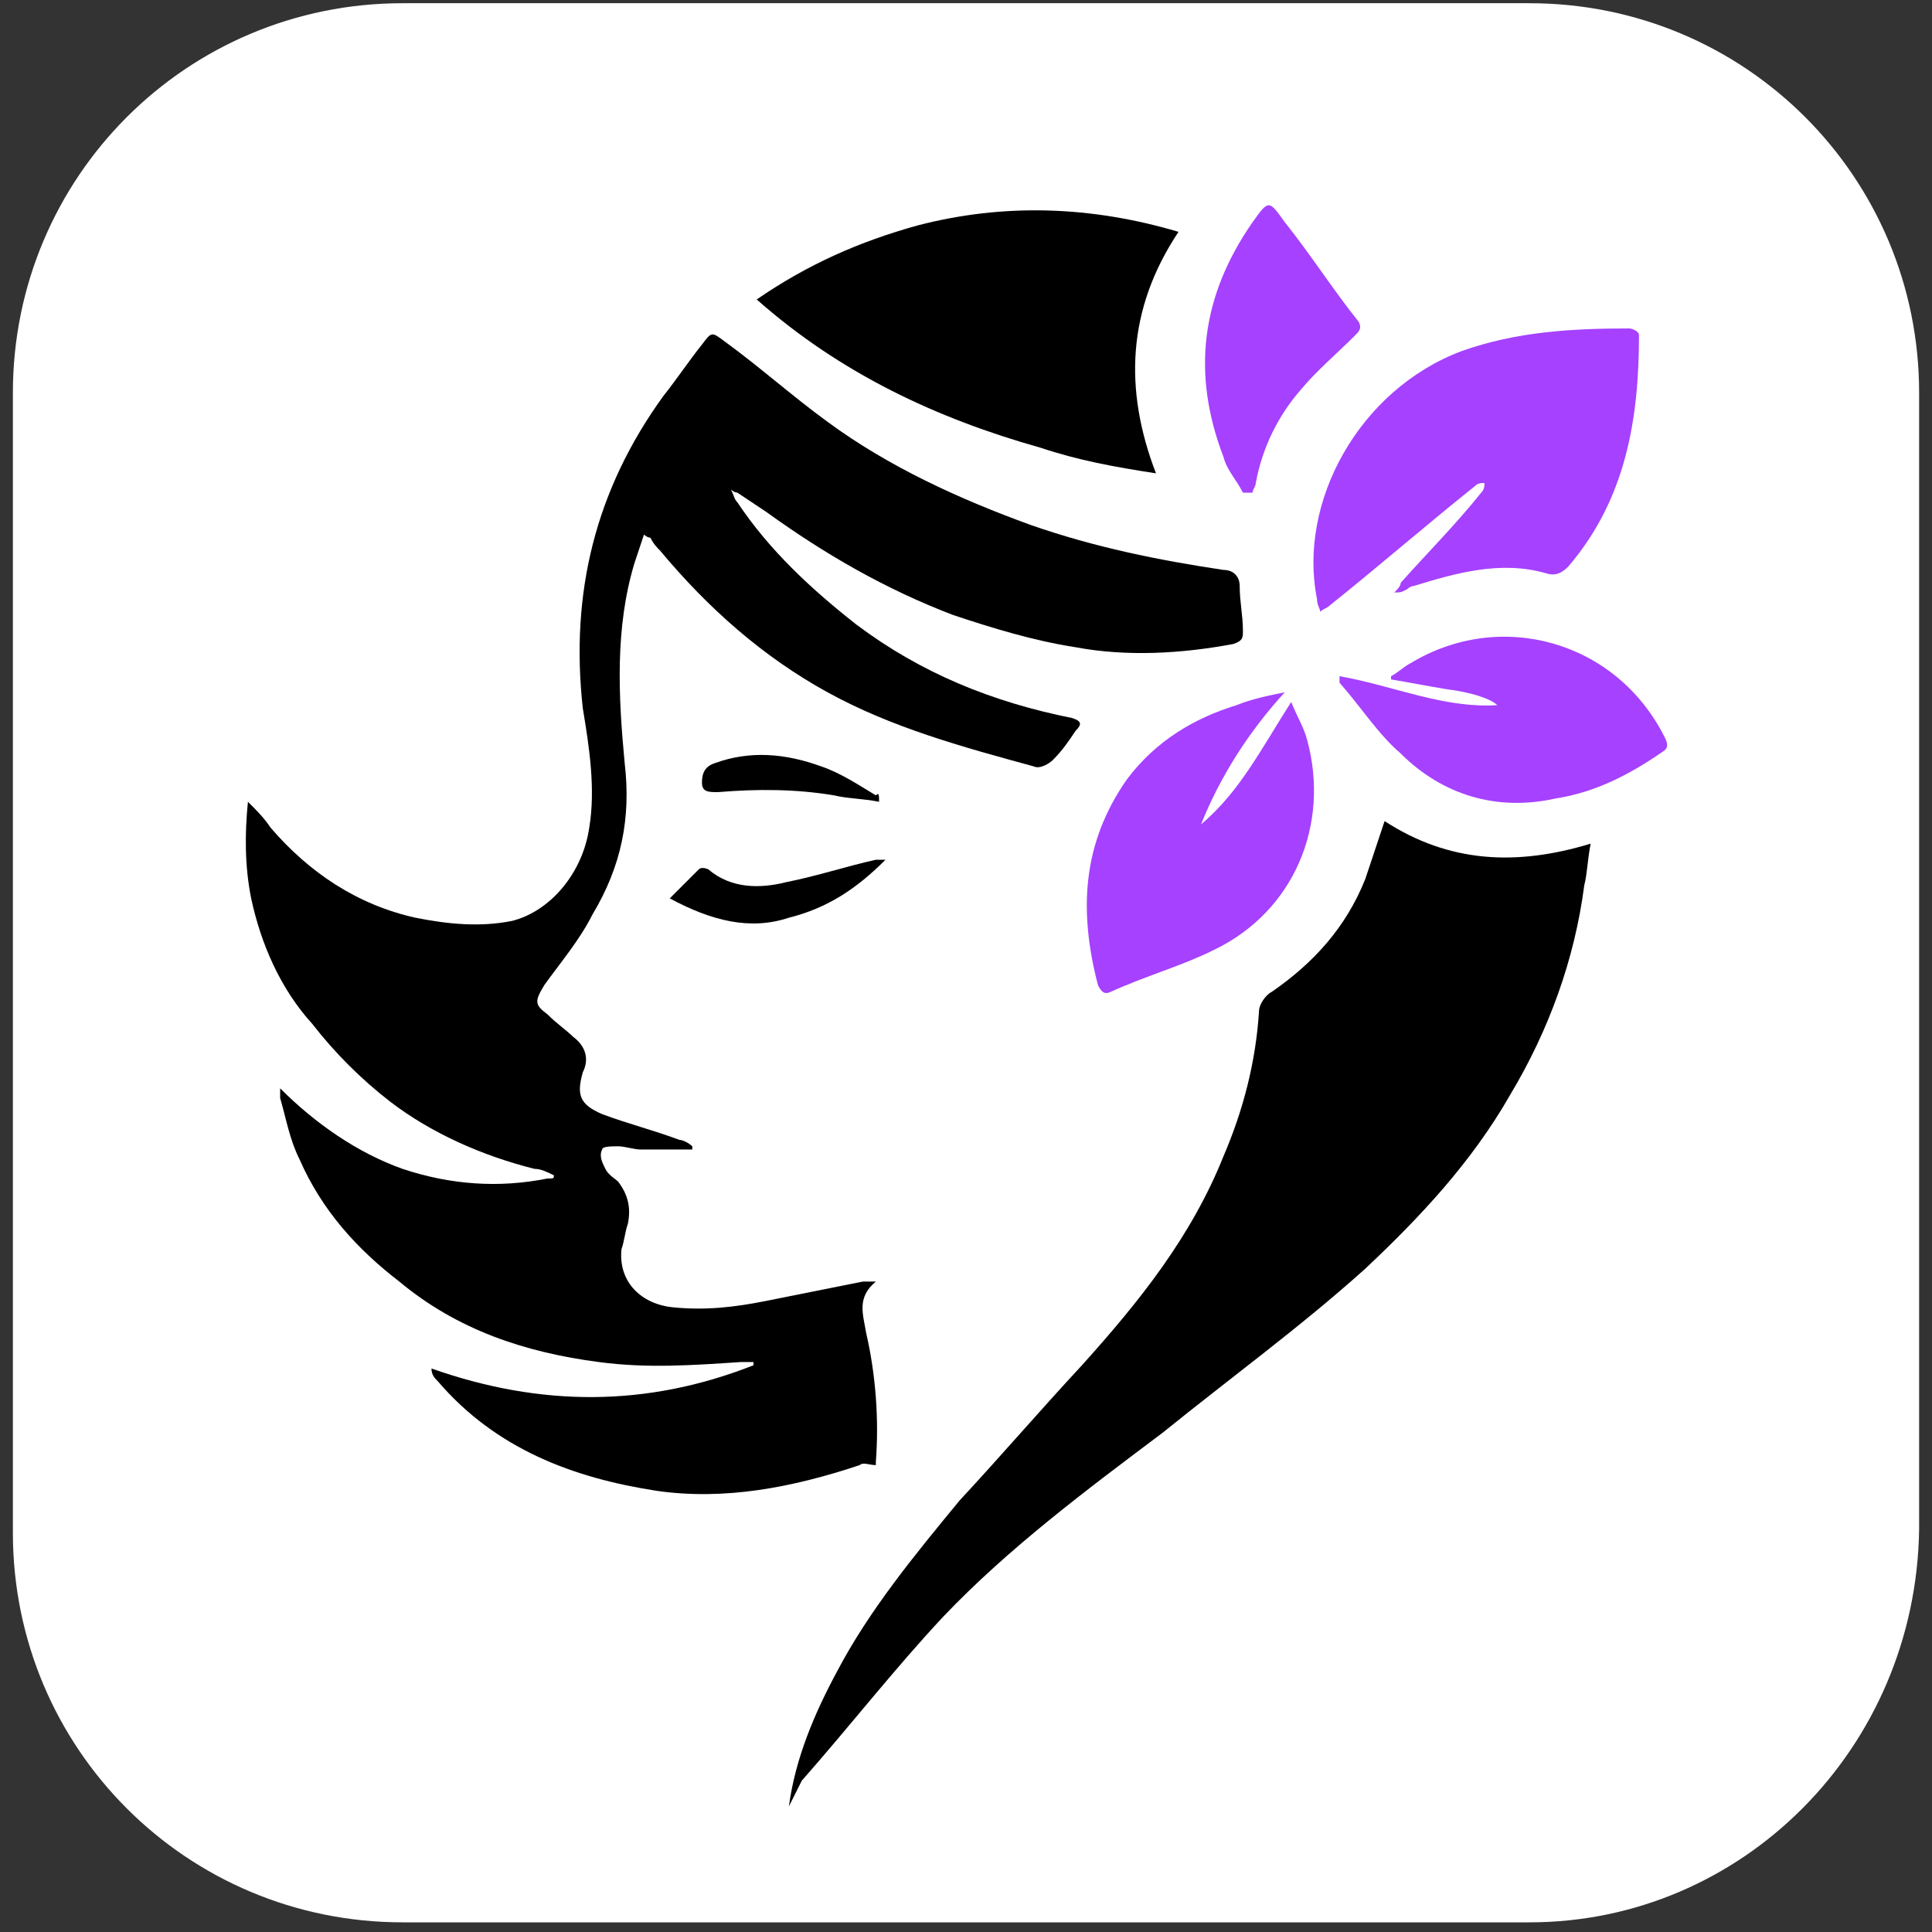
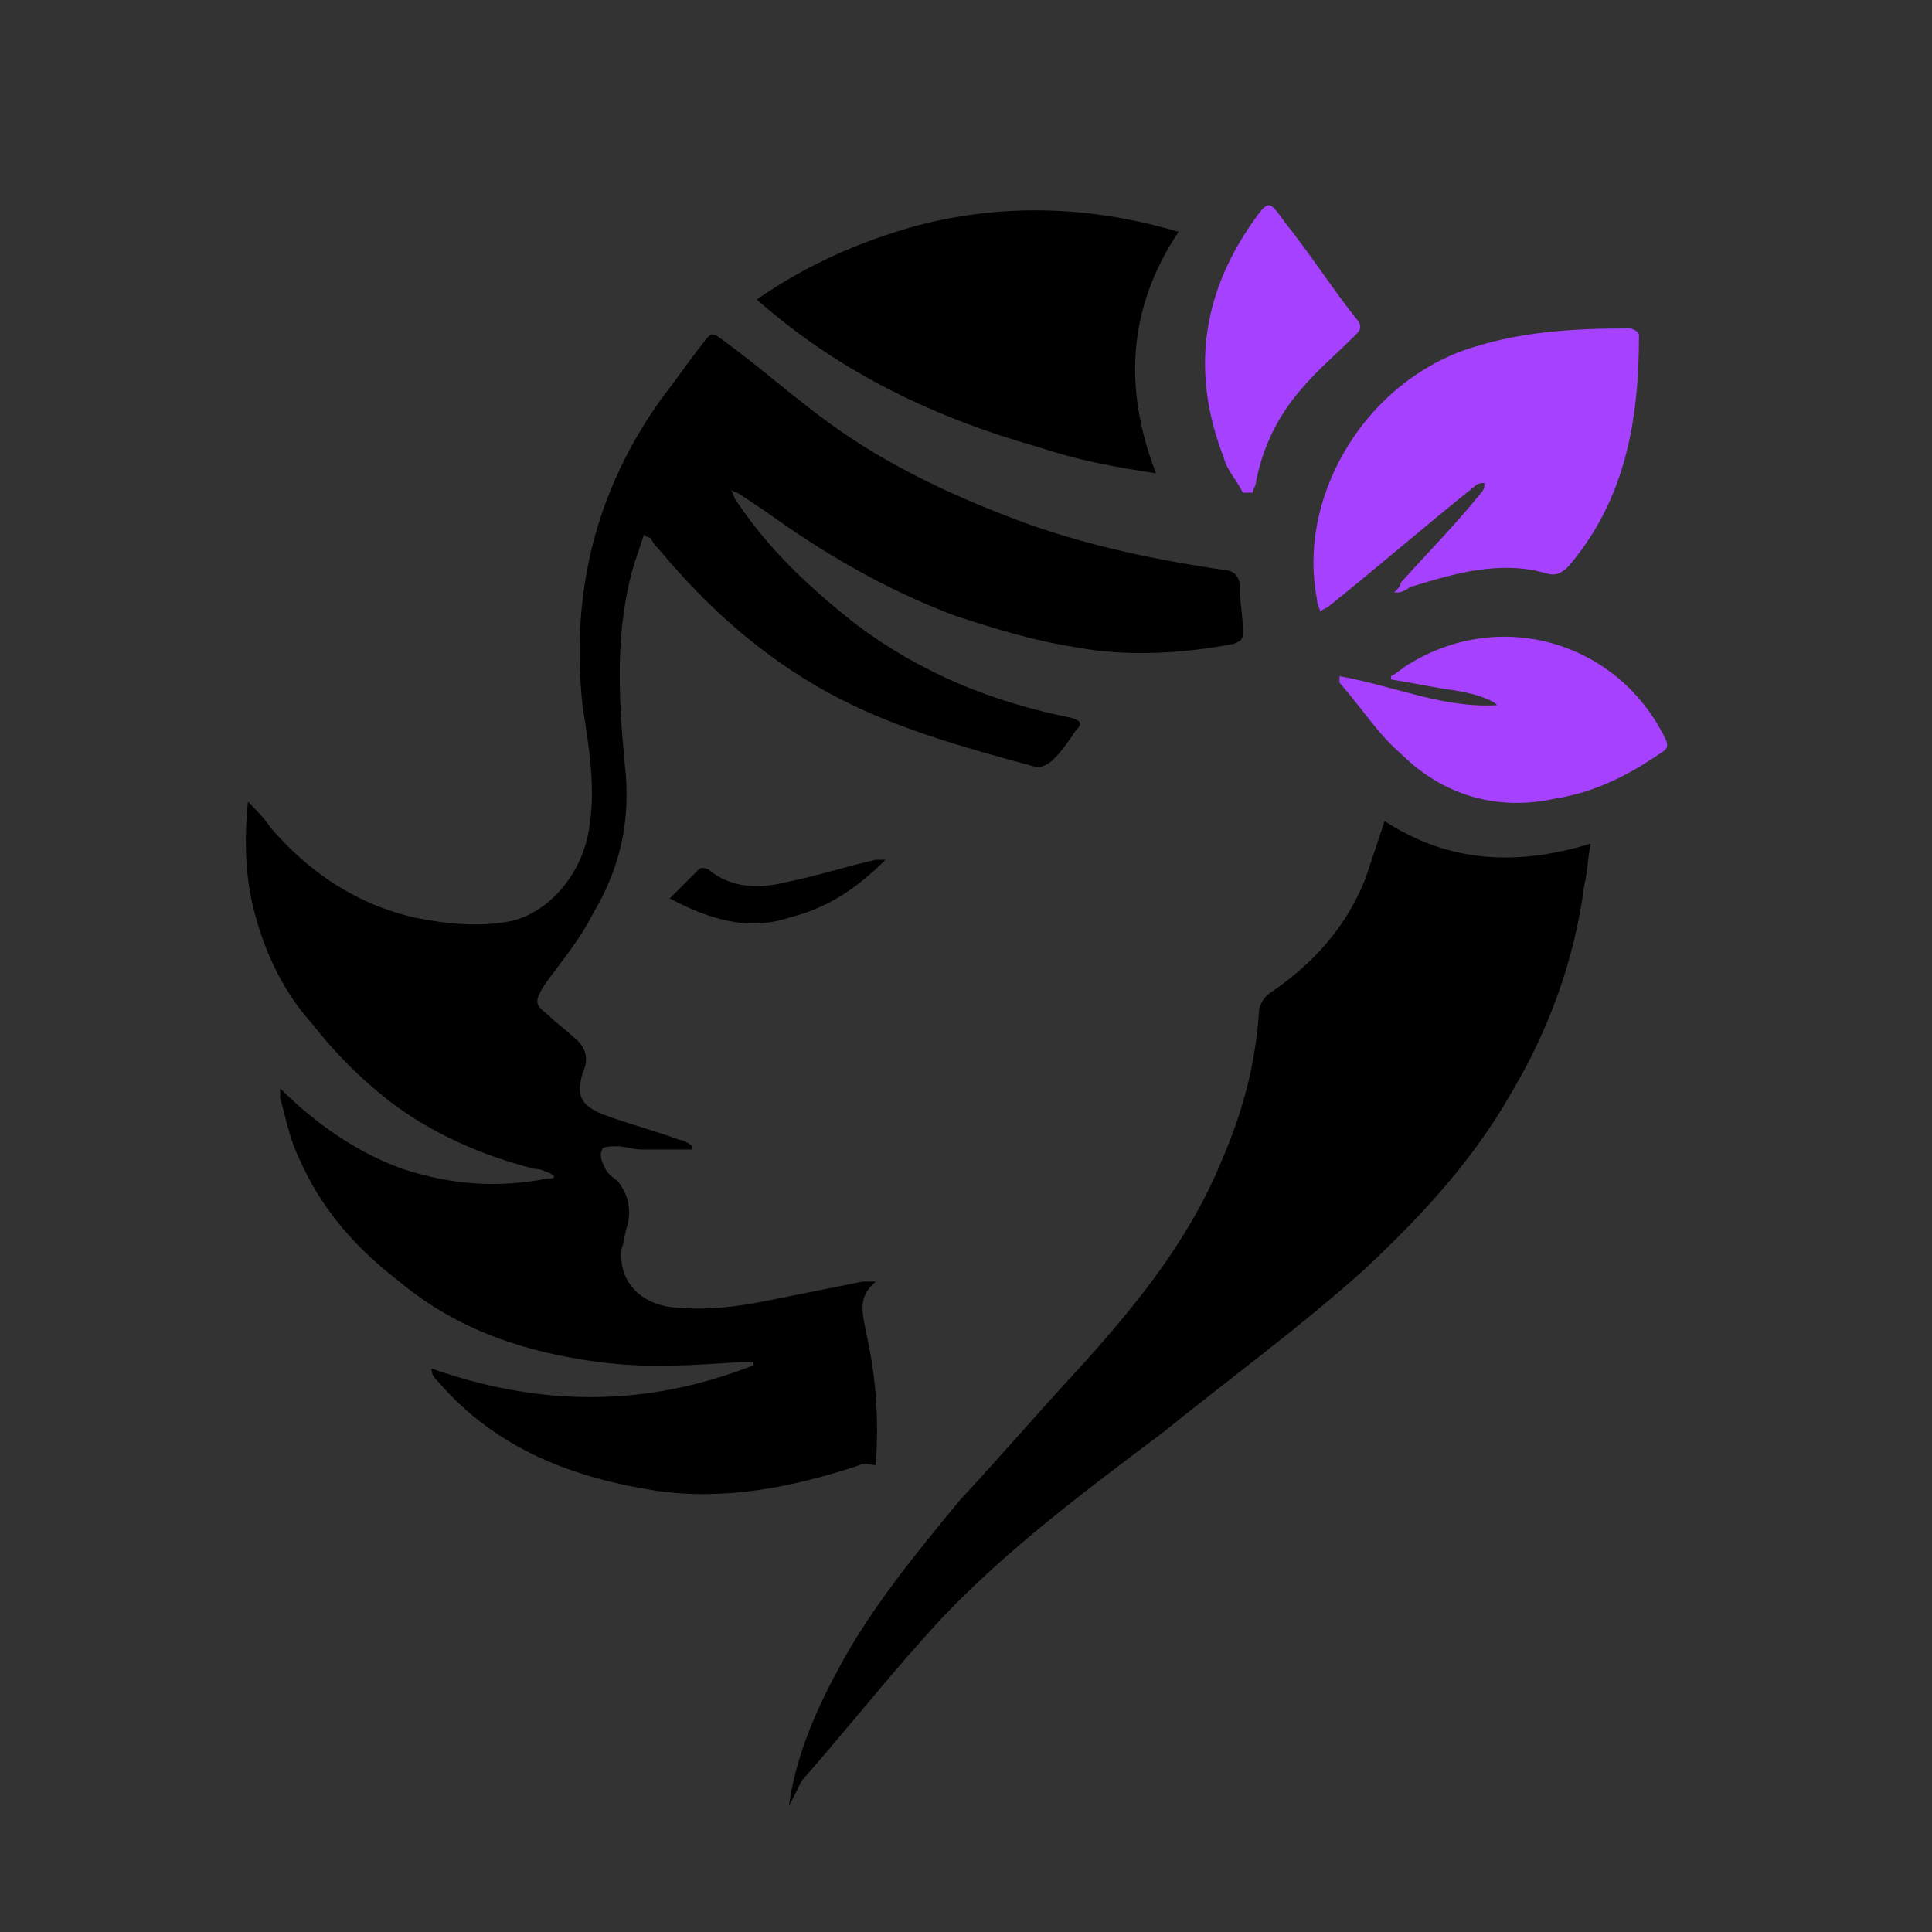
<svg xmlns="http://www.w3.org/2000/svg" version="1.1" x="0px" y="0px" viewBox="0 0 60 60" style="enable-background:new 0 0 60 60;" xml:space="preserve">
  <rect x="0" y="0" width="60" height="60" fill="#333333" stroke="none" />
  <style type="text/css">
	.st0{fill:#FFFFFF;}
	.st1{display:none;}
	.st2{display:inline;fill:#1D1E1C;}
	.st3{fill:#A641FF;}
</style>
  <g id="bg">
-     <path class="st0" d="M47.5,59.7h-35c-6.7,0-12.1-5.4-12.1-12.1V12.2c0-6.7,5.4-12.1,12.1-12.1h35c6.7,0,12.1,5.4,12.1,12.1v35.3   C59.5,54.3,54.1,59.7,47.5,59.7z" />
-   </g>
+     </g>
  <g id="Vrstva_1" class="st1">
    <path class="st2" d="M32.8,37.1c-0.4,0.3-0.8,0.5-1.4,0.7c-0.6,0.2-1.2,0.3-2,0.3c-0.9,0-1.7-0.1-2.4-0.4c-0.6-0.3-1.1-0.7-1.3-1.3   C24.3,32.9,23,29.7,22,27c-1.1-2.7-1.9-5-2.5-6.8h-0.2c-0.1,2.4-0.2,4.7-0.3,6.7c-0.1,2.1-0.2,4.1-0.3,6c-0.1,1.9-0.2,3.9-0.2,5.9   c-0.1,2-0.2,4.2-0.4,6.5c-0.4,0.1-0.8,0.2-1.4,0.3c-0.5,0.1-1.1,0.2-1.7,0.2c-1.2,0-2-0.2-2.6-0.6c-0.6-0.4-0.9-1.1-0.9-2   c0-0.7,0-1.8,0.1-3.4c0.1-1.6,0.2-3.4,0.3-5.6c0.1-2.1,0.3-4.4,0.4-6.8c0.1-2.4,0.3-4.7,0.5-7.1c0.2-2.3,0.3-4.5,0.5-6.4   c0.3-0.4,0.8-0.7,1.5-1.1c0.7-0.4,1.7-0.6,3-0.6c1.3,0,2.4,0.2,3.3,0.7c0.8,0.5,1.4,1.2,1.8,2.2c0.7,1.5,1.4,3.2,2.1,5.1   c0.7,1.9,1.5,3.8,2.2,5.7c0.7,1.9,1.4,3.7,2,5.3h0.3c1.2-3.4,2.5-6.8,3.7-10c1.2-3.2,2.3-5.9,3.2-8.1c0.4-0.3,1-0.5,1.7-0.6   c0.7-0.1,1.4-0.2,2.1-0.2c1.3,0,2.3,0.2,3.1,0.6c0.8,0.4,1.3,1,1.5,1.8c0.1,0.7,0.3,1.7,0.5,3.2c0.2,1.5,0.3,3.2,0.5,5.2   c0.2,2,0.4,4,0.5,6.2c0.2,2.2,0.3,4.3,0.5,6.3c0.1,2,0.3,3.9,0.4,5.5c0.1,1.6,0.2,3,0.2,3.9c-0.5,0.3-1,0.5-1.5,0.6   c-0.5,0.1-1.1,0.2-1.9,0.2c-0.9,0-1.7-0.2-2.4-0.5c-0.7-0.4-1-1.1-1.1-2.1c-0.2-3.1-0.3-6-0.5-8.9c-0.1-2.9-0.3-5.5-0.4-7.9   c-0.1-2.4-0.2-4.4-0.2-6h-0.3c-0.6,1.7-1.4,3.9-2.4,6.5C35.7,29.6,34.3,33,32.8,37.1z" />
  </g>
  <g id="Vrstva_2">
    <path d="M17.2,36.5c-0.2-0.1-0.4-0.2-0.6-0.2c-1.6-0.4-3.2-1.1-4.5-2.1c-0.9-0.7-1.7-1.5-2.4-2.4c-1-1.1-1.6-2.5-1.9-3.9   c-0.2-1-0.2-2-0.1-3c0.3,0.3,0.5,0.5,0.7,0.8c1.2,1.4,2.7,2.4,4.5,2.8c1,0.2,2,0.3,3,0.1c1.2-0.3,2.2-1.5,2.4-2.9   c0.2-1.2,0-2.5-0.2-3.7c-0.4-3.6,0.4-6.8,2.5-9.7c0.4-0.5,0.8-1.1,1.2-1.6c0.3-0.4,0.3-0.4,0.7-0.1c1.1,0.8,2.1,1.7,3.2,2.5   c1.9,1.4,4.1,2.4,6.3,3.2c2,0.7,4,1.1,6,1.4c0.3,0,0.5,0.2,0.5,0.5c0,0.5,0.1,0.9,0.1,1.4c0,0.2,0,0.3-0.3,0.4   c-1.6,0.3-3.3,0.4-4.9,0.1c-1.3-0.2-2.6-0.6-3.8-1c-2.1-0.8-4-1.9-5.8-3.2c-0.3-0.2-0.6-0.4-0.9-0.6c0,0-0.1,0-0.2-0.1   c0.1,0.2,0.1,0.3,0.2,0.4c1,1.5,2.3,2.7,3.7,3.8c2,1.5,4.2,2.4,6.7,2.9c0.3,0.1,0.3,0.2,0.1,0.4c-0.2,0.3-0.4,0.6-0.7,0.9   c-0.1,0.1-0.4,0.3-0.6,0.2c-2.2-0.6-4.4-1.2-6.4-2.3c-2-1.1-3.7-2.6-5.2-4.4c-0.1-0.1-0.2-0.2-0.3-0.4c0,0-0.1,0-0.2-0.1   c-0.1,0.3-0.2,0.6-0.3,0.9c-0.6,2-0.5,4.1-0.3,6.2c0.2,1.7-0.1,3.2-1,4.7c-0.4,0.8-1,1.5-1.5,2.2c-0.3,0.5-0.3,0.6,0.1,0.9   c0.3,0.3,0.6,0.5,0.8,0.7c0.4,0.3,0.5,0.7,0.3,1.1c-0.2,0.7-0.1,1,0.6,1.3c0.8,0.3,1.6,0.5,2.4,0.8c0.1,0,0.3,0.1,0.4,0.2   c0,0,0,0.1,0,0.1c-0.5,0-1.1,0-1.6,0c-0.2,0-0.5-0.1-0.7-0.1c-0.2,0-0.5,0-0.5,0.1c-0.1,0.2,0,0.4,0.1,0.6c0.1,0.2,0.3,0.3,0.4,0.4   c0.3,0.4,0.4,0.8,0.3,1.3c-0.1,0.3-0.1,0.5-0.2,0.8c-0.1,1,0.6,1.7,1.6,1.8c1,0.1,1.9,0,2.9-0.2c1-0.2,2-0.4,3-0.6   c0.1,0,0.2,0,0.4,0c-0.6,0.5-0.4,1-0.3,1.6c0.3,1.3,0.4,2.7,0.3,4c0,0.1,0,0.2,0,0.1c-0.2,0-0.4-0.1-0.5,0   c-2.1,0.7-4.2,1.1-6.3,0.8c-2.6-0.4-5-1.3-6.8-3.4c-0.1-0.1-0.2-0.2-0.2-0.4c3.4,1.2,6.7,1.2,10-0.1c0,0,0-0.1,0-0.1   c-0.1,0-0.3,0-0.4,0c-1.5,0.1-2.9,0.2-4.4,0c-2.3-0.3-4.4-1-6.2-2.5c-1.3-1-2.4-2.2-3.1-3.8c-0.3-0.6-0.4-1.2-0.6-1.9   c0-0.1,0-0.2,0-0.3c1.1,1.1,2.4,2,3.8,2.5c1.5,0.5,3,0.6,4.5,0.3C17.2,36.6,17.2,36.6,17.2,36.5z" />
    <path d="M24.5,56.1c0.2-1.5,0.8-2.9,1.5-4.2c1-1.9,2.4-3.6,3.8-5.3c1.3-1.4,2.5-2.8,3.8-4.2c1.8-2,3.4-4,4.4-6.5   c0.6-1.4,1-2.9,1.1-4.5c0-0.2,0.2-0.5,0.4-0.6c1.3-0.9,2.3-2,2.9-3.5c0.2-0.6,0.4-1.2,0.6-1.8c2,1.3,4.1,1.4,6.4,0.7   c-0.1,0.5-0.1,0.9-0.2,1.3c-0.3,2.3-1.1,4.5-2.3,6.5c-1.2,2.1-2.8,3.8-4.5,5.4c-2,1.8-4.2,3.4-6.3,5.1c-2.4,1.8-4.8,3.6-6.8,5.7   c-1.5,1.6-2.9,3.4-4.4,5.1C24.7,55.7,24.6,55.9,24.5,56.1z" />
    <path d="M23.5,9.3c1.6-1.1,3.2-1.8,5-2.3c2.7-0.7,5.4-0.6,8.1,0.2c-1.6,2.4-1.7,4.9-0.7,7.5c-1.3-0.2-2.4-0.4-3.6-0.8   C29.1,13,26.1,11.6,23.5,9.3z" />
    <path class="st3" d="M43.3,18.4c0.1-0.1,0.2-0.2,0.2-0.3c0.8-0.9,1.7-1.8,2.5-2.8c0.1-0.1,0.1-0.2,0.1-0.3c-0.1,0-0.2,0-0.3,0.1   c-1.5,1.2-3,2.5-4.5,3.7c-0.1,0.1-0.2,0.1-0.3,0.2c0-0.1-0.1-0.2-0.1-0.4c-0.6-3,1.3-6.5,4.5-7.7c1.7-0.6,3.4-0.7,5.2-0.7   c0.1,0,0.3,0.1,0.3,0.2c0,2.6-0.4,5.1-2.2,7.2c-0.2,0.2-0.4,0.3-0.7,0.2c-1.4-0.4-2.8,0-4.1,0.4c-0.1,0-0.2,0.1-0.2,0.1   C43.5,18.4,43.5,18.4,43.3,18.4z" />
-     <path class="st3" d="M39.9,21.5c-1.1,1.2-2,2.6-2.6,4.1c1.2-1,1.9-2.4,2.8-3.8c0.2,0.5,0.4,0.8,0.5,1.2c0.7,2.6-0.4,5.3-2.9,6.5   c-1,0.5-2.1,0.8-3.2,1.3c-0.2,0.1-0.3,0-0.4-0.2c-0.6-2.3-0.5-4.4,0.9-6.4c0.9-1.2,2.1-1.9,3.4-2.3C38.9,21.7,39.4,21.6,39.9,21.5   C39.8,21.5,39.9,21.5,39.9,21.5z" />
    <path class="st3" d="M41.6,21c1.7,0.3,3.2,1,4.9,0.9c-0.2-0.2-0.8-0.4-1.6-0.5c-0.6-0.1-1.1-0.2-1.7-0.3c0,0,0-0.1,0-0.1   c0.2-0.1,0.4-0.3,0.6-0.4c2.8-1.7,6.4-0.7,7.9,2.3c0.1,0.2,0.1,0.3,0,0.4c-1,0.7-2.1,1.3-3.4,1.5c-1.8,0.4-3.5-0.1-4.8-1.4   c-0.7-0.6-1.2-1.4-1.9-2.2C41.6,21.1,41.6,21.1,41.6,21z" />
    <path class="st3" d="M38.6,15.3c-0.2-0.4-0.5-0.7-0.6-1.1c-1-2.6-0.7-5,0.9-7.3c0.5-0.7,0.5-0.7,1,0c0.8,1,1.5,2.1,2.3,3.1   c0.1,0.2,0,0.3-0.1,0.4c-0.6,0.6-1.2,1.1-1.7,1.7c-0.7,0.8-1.2,1.8-1.4,2.9c0,0.1-0.1,0.2-0.1,0.3C38.7,15.3,38.6,15.3,38.6,15.3z" />
    <path d="M20.8,27.9c0.3-0.3,0.6-0.6,0.9-0.9c0.1-0.1,0.3,0,0.3,0c0.7,0.6,1.6,0.6,2.4,0.4c1-0.2,1.9-0.5,2.8-0.7c0.1,0,0.1,0,0.3,0   c-0.9,0.9-1.8,1.5-3,1.8C23.3,28.9,22.1,28.6,20.8,27.9z" />
-     <path d="M27.3,24.9c-0.5-0.1-1-0.1-1.4-0.2c-1.2-0.2-2.4-0.2-3.6-0.1c-0.3,0-0.5,0-0.5-0.3c0-0.3,0.1-0.5,0.4-0.6   c1.1-0.4,2.2-0.3,3.3,0.1c0.6,0.2,1.2,0.6,1.7,0.9C27.3,24.6,27.3,24.7,27.3,24.9C27.4,24.8,27.4,24.8,27.3,24.9z" />
  </g>
</svg>